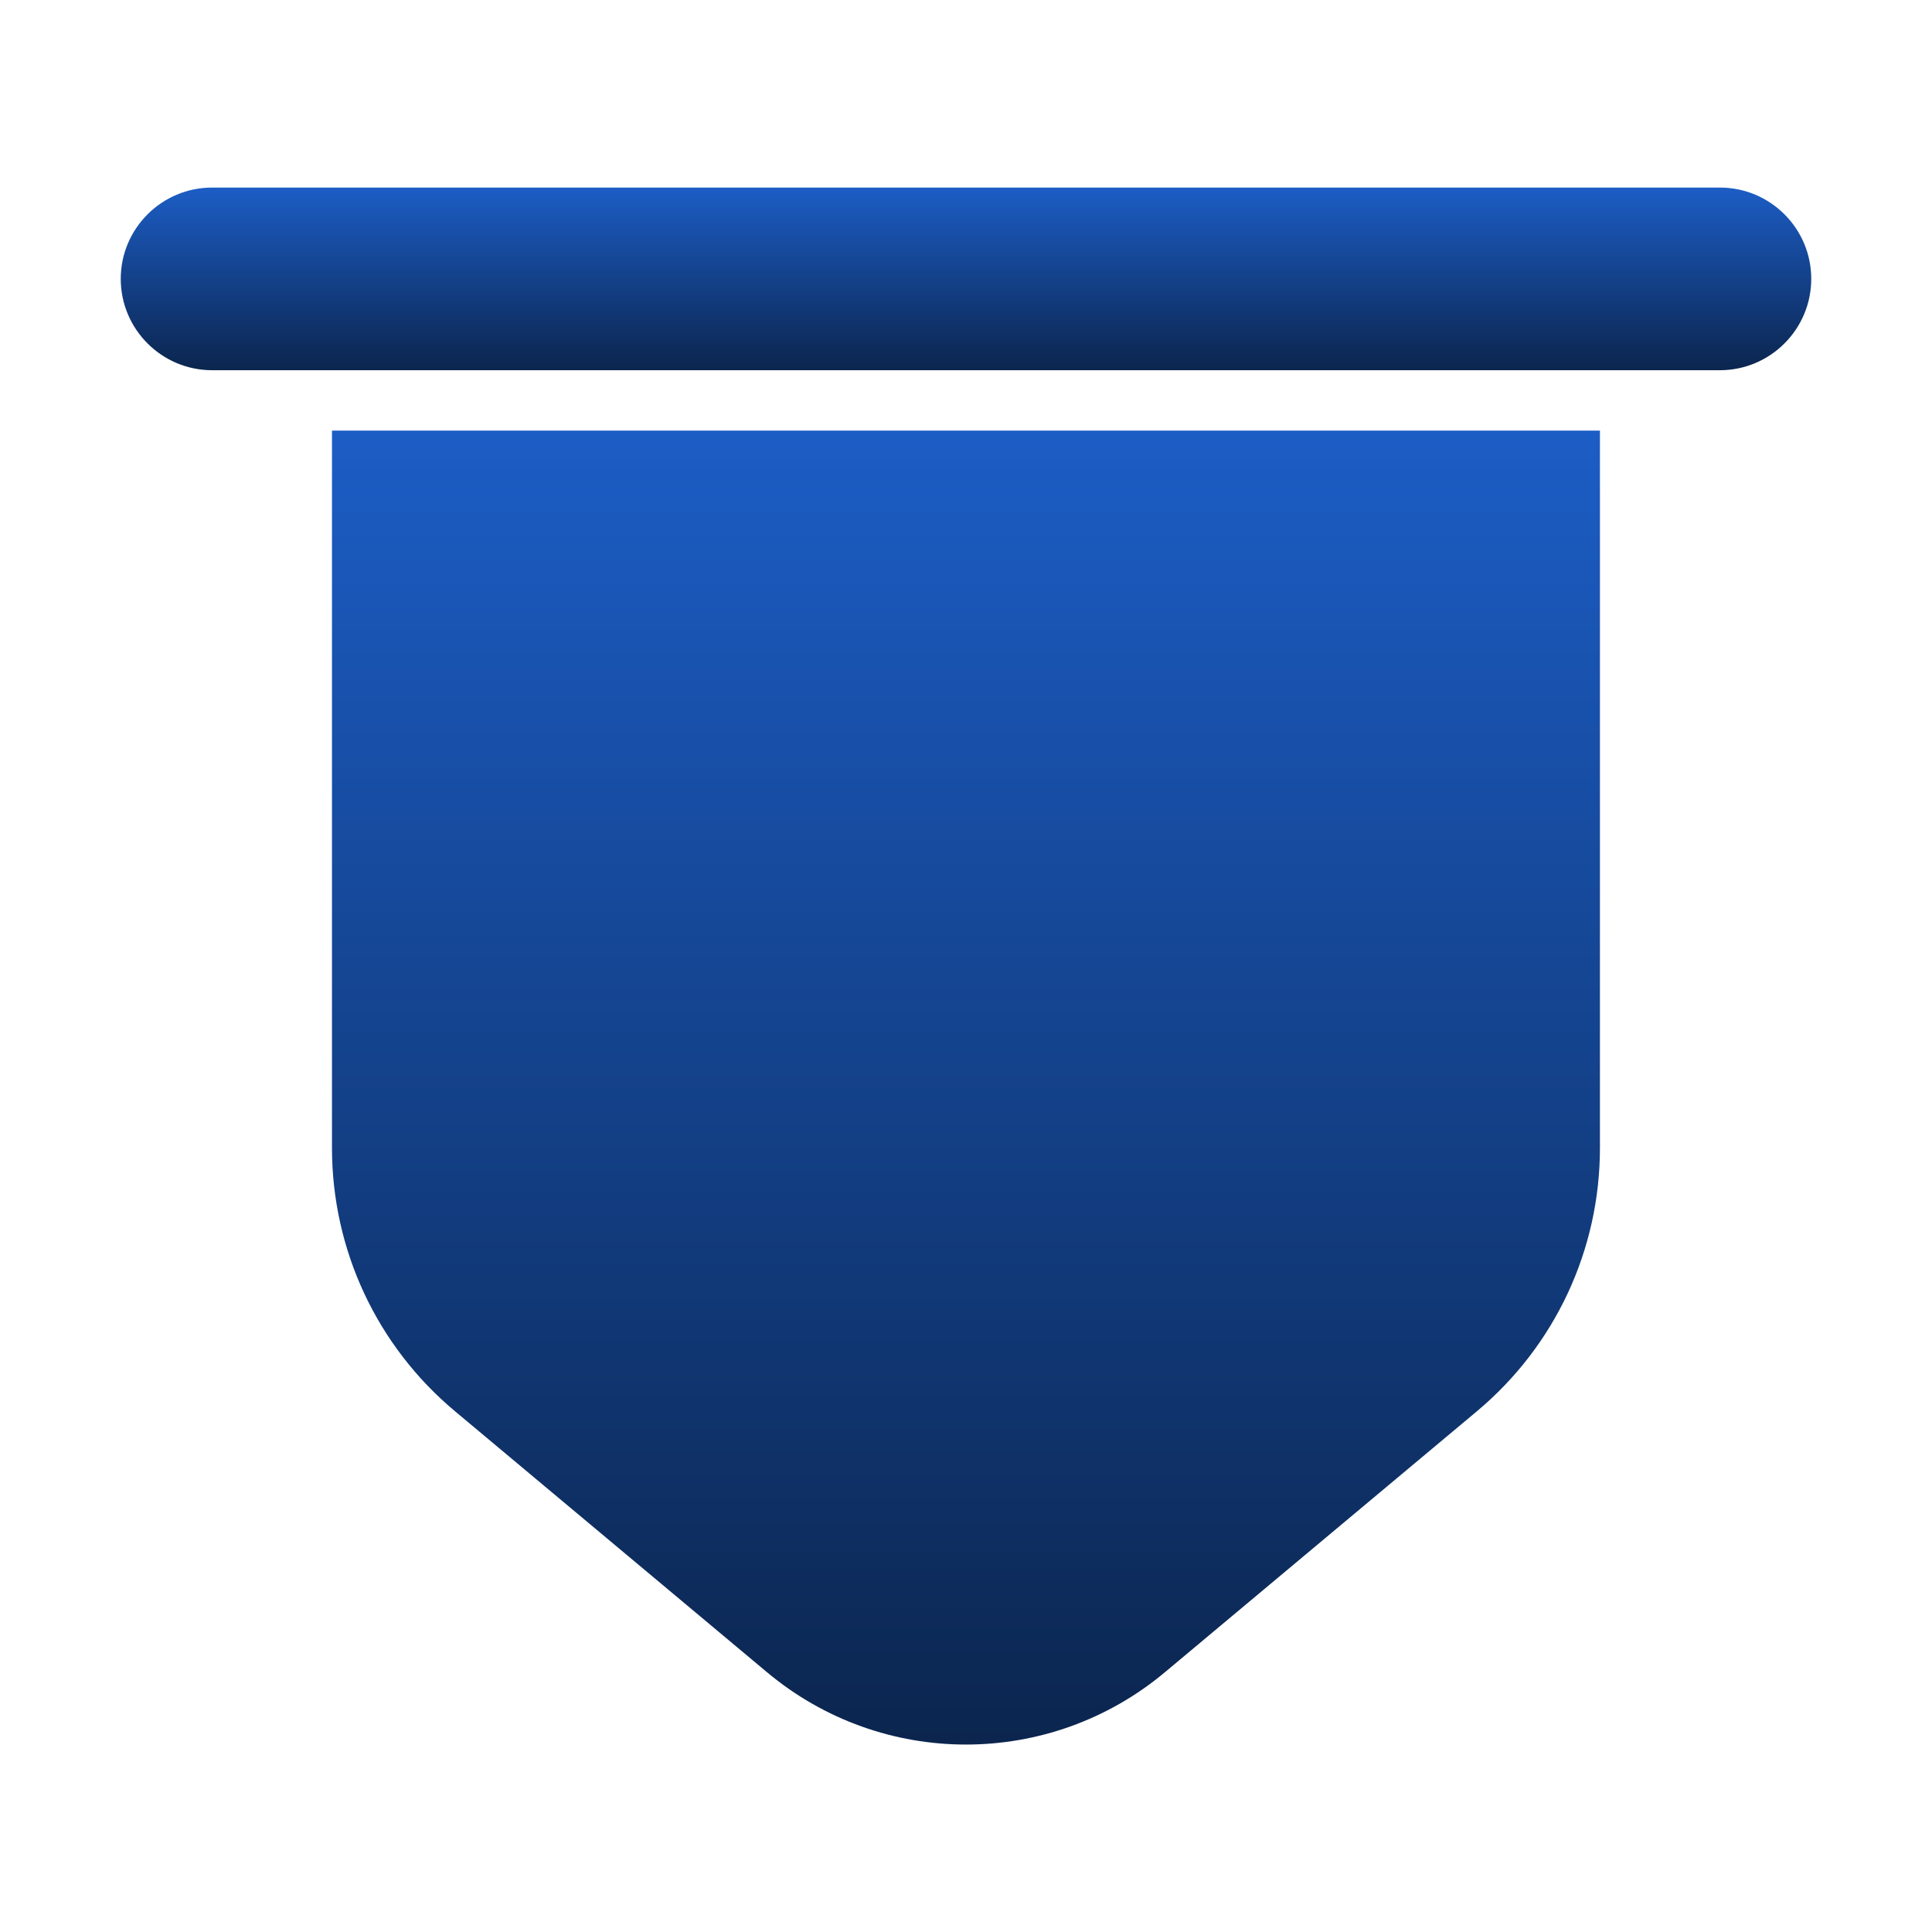
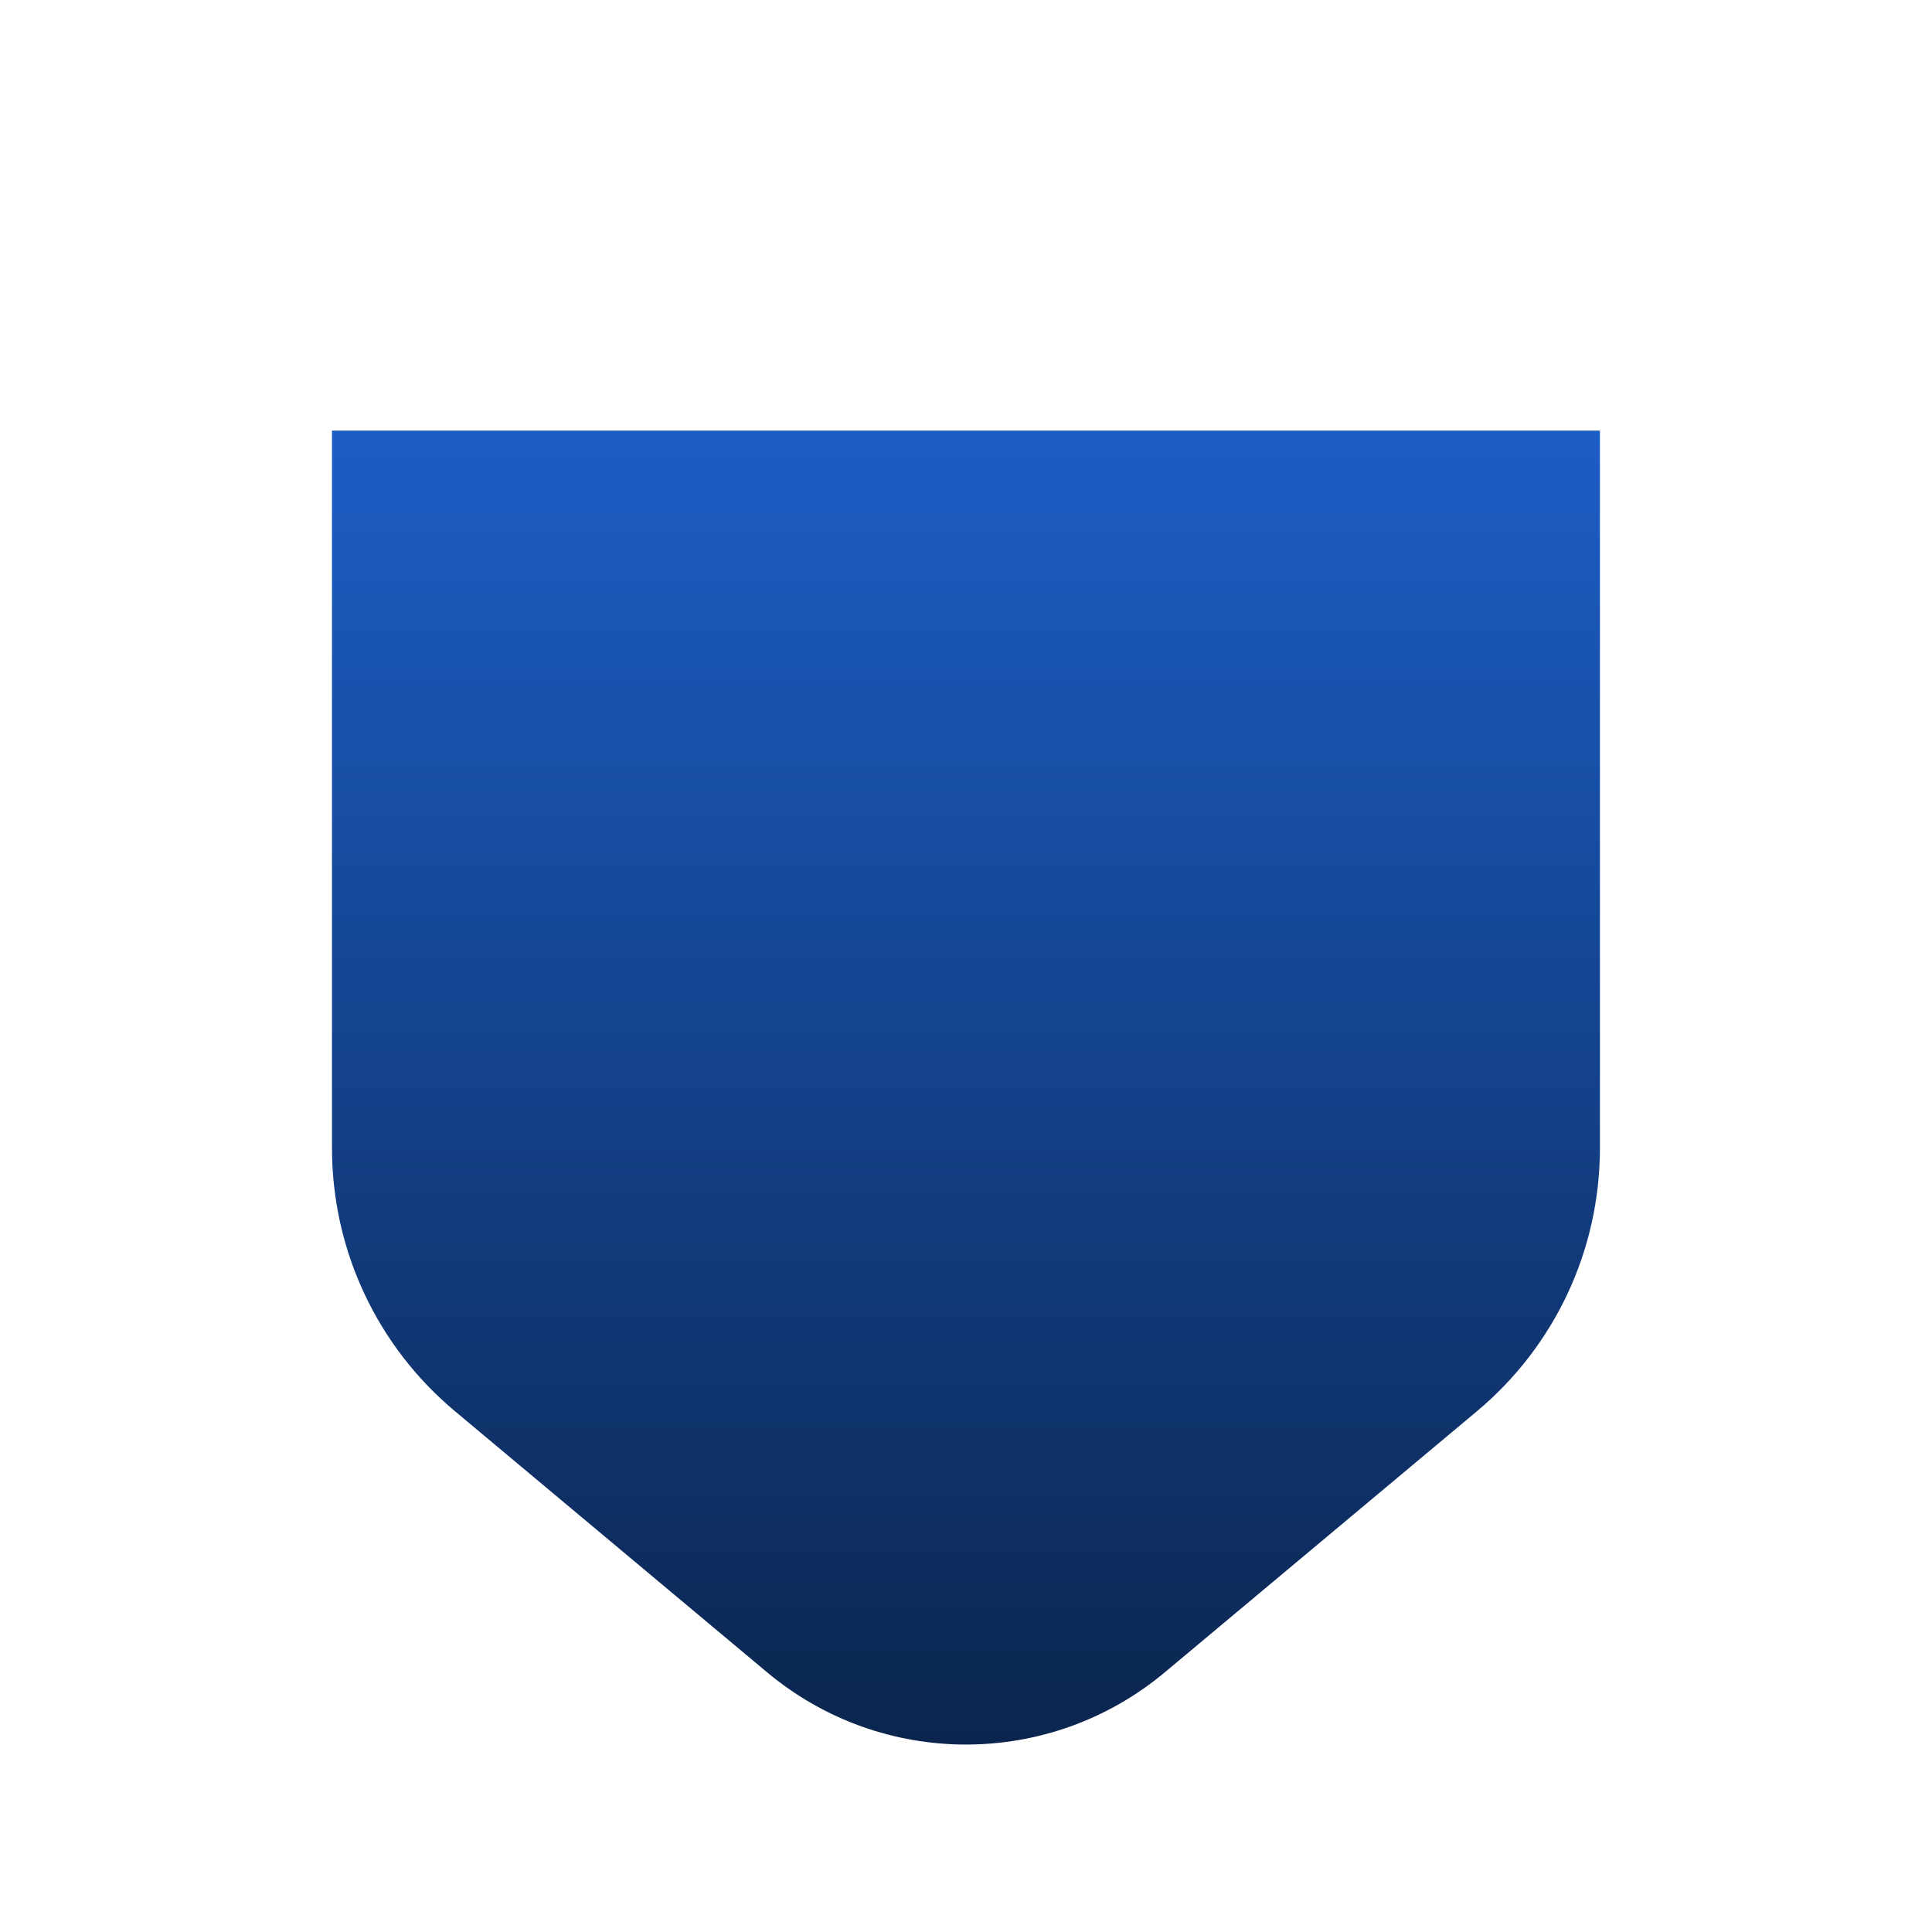
<svg xmlns="http://www.w3.org/2000/svg" width="24" height="24" viewBox="0 0 24 24" fill="none">
-   <path d="M21.365 2.33H2.635C2.009 2.33 1.5 2.839 1.5 3.464C1.5 4.09 2.009 4.599 2.635 4.599H21.365C21.991 4.599 22.5 4.09 22.5 3.464C22.5 2.838 21.991 2.33 21.365 2.33Z" fill="url(#paint0_linear_11957_52682)" />
  <path d="M4.124 14.26C4.124 15.526 4.681 16.719 5.652 17.531L9.528 20.773C10.96 21.971 13.039 21.971 14.471 20.773L18.347 17.531C19.318 16.718 19.875 15.526 19.875 14.26V5.349H4.124V14.26Z" fill="url(#paint1_linear_11957_52682)" />
  <defs>
    <linearGradient id="paint0_linear_11957_52682" x1="12" y1="2.33" x2="12" y2="4.599" gradientUnits="userSpaceOnUse">
      <stop stop-color="#1C5DC5" />
      <stop offset="1" stop-color="#0B254E" />
    </linearGradient>
    <linearGradient id="paint1_linear_11957_52682" x1="11.999" y1="5.349" x2="11.999" y2="21.672" gradientUnits="userSpaceOnUse">
      <stop stop-color="#1C5DC5" />
      <stop offset="1" stop-color="#0B254E" />
    </linearGradient>
  </defs>
</svg>